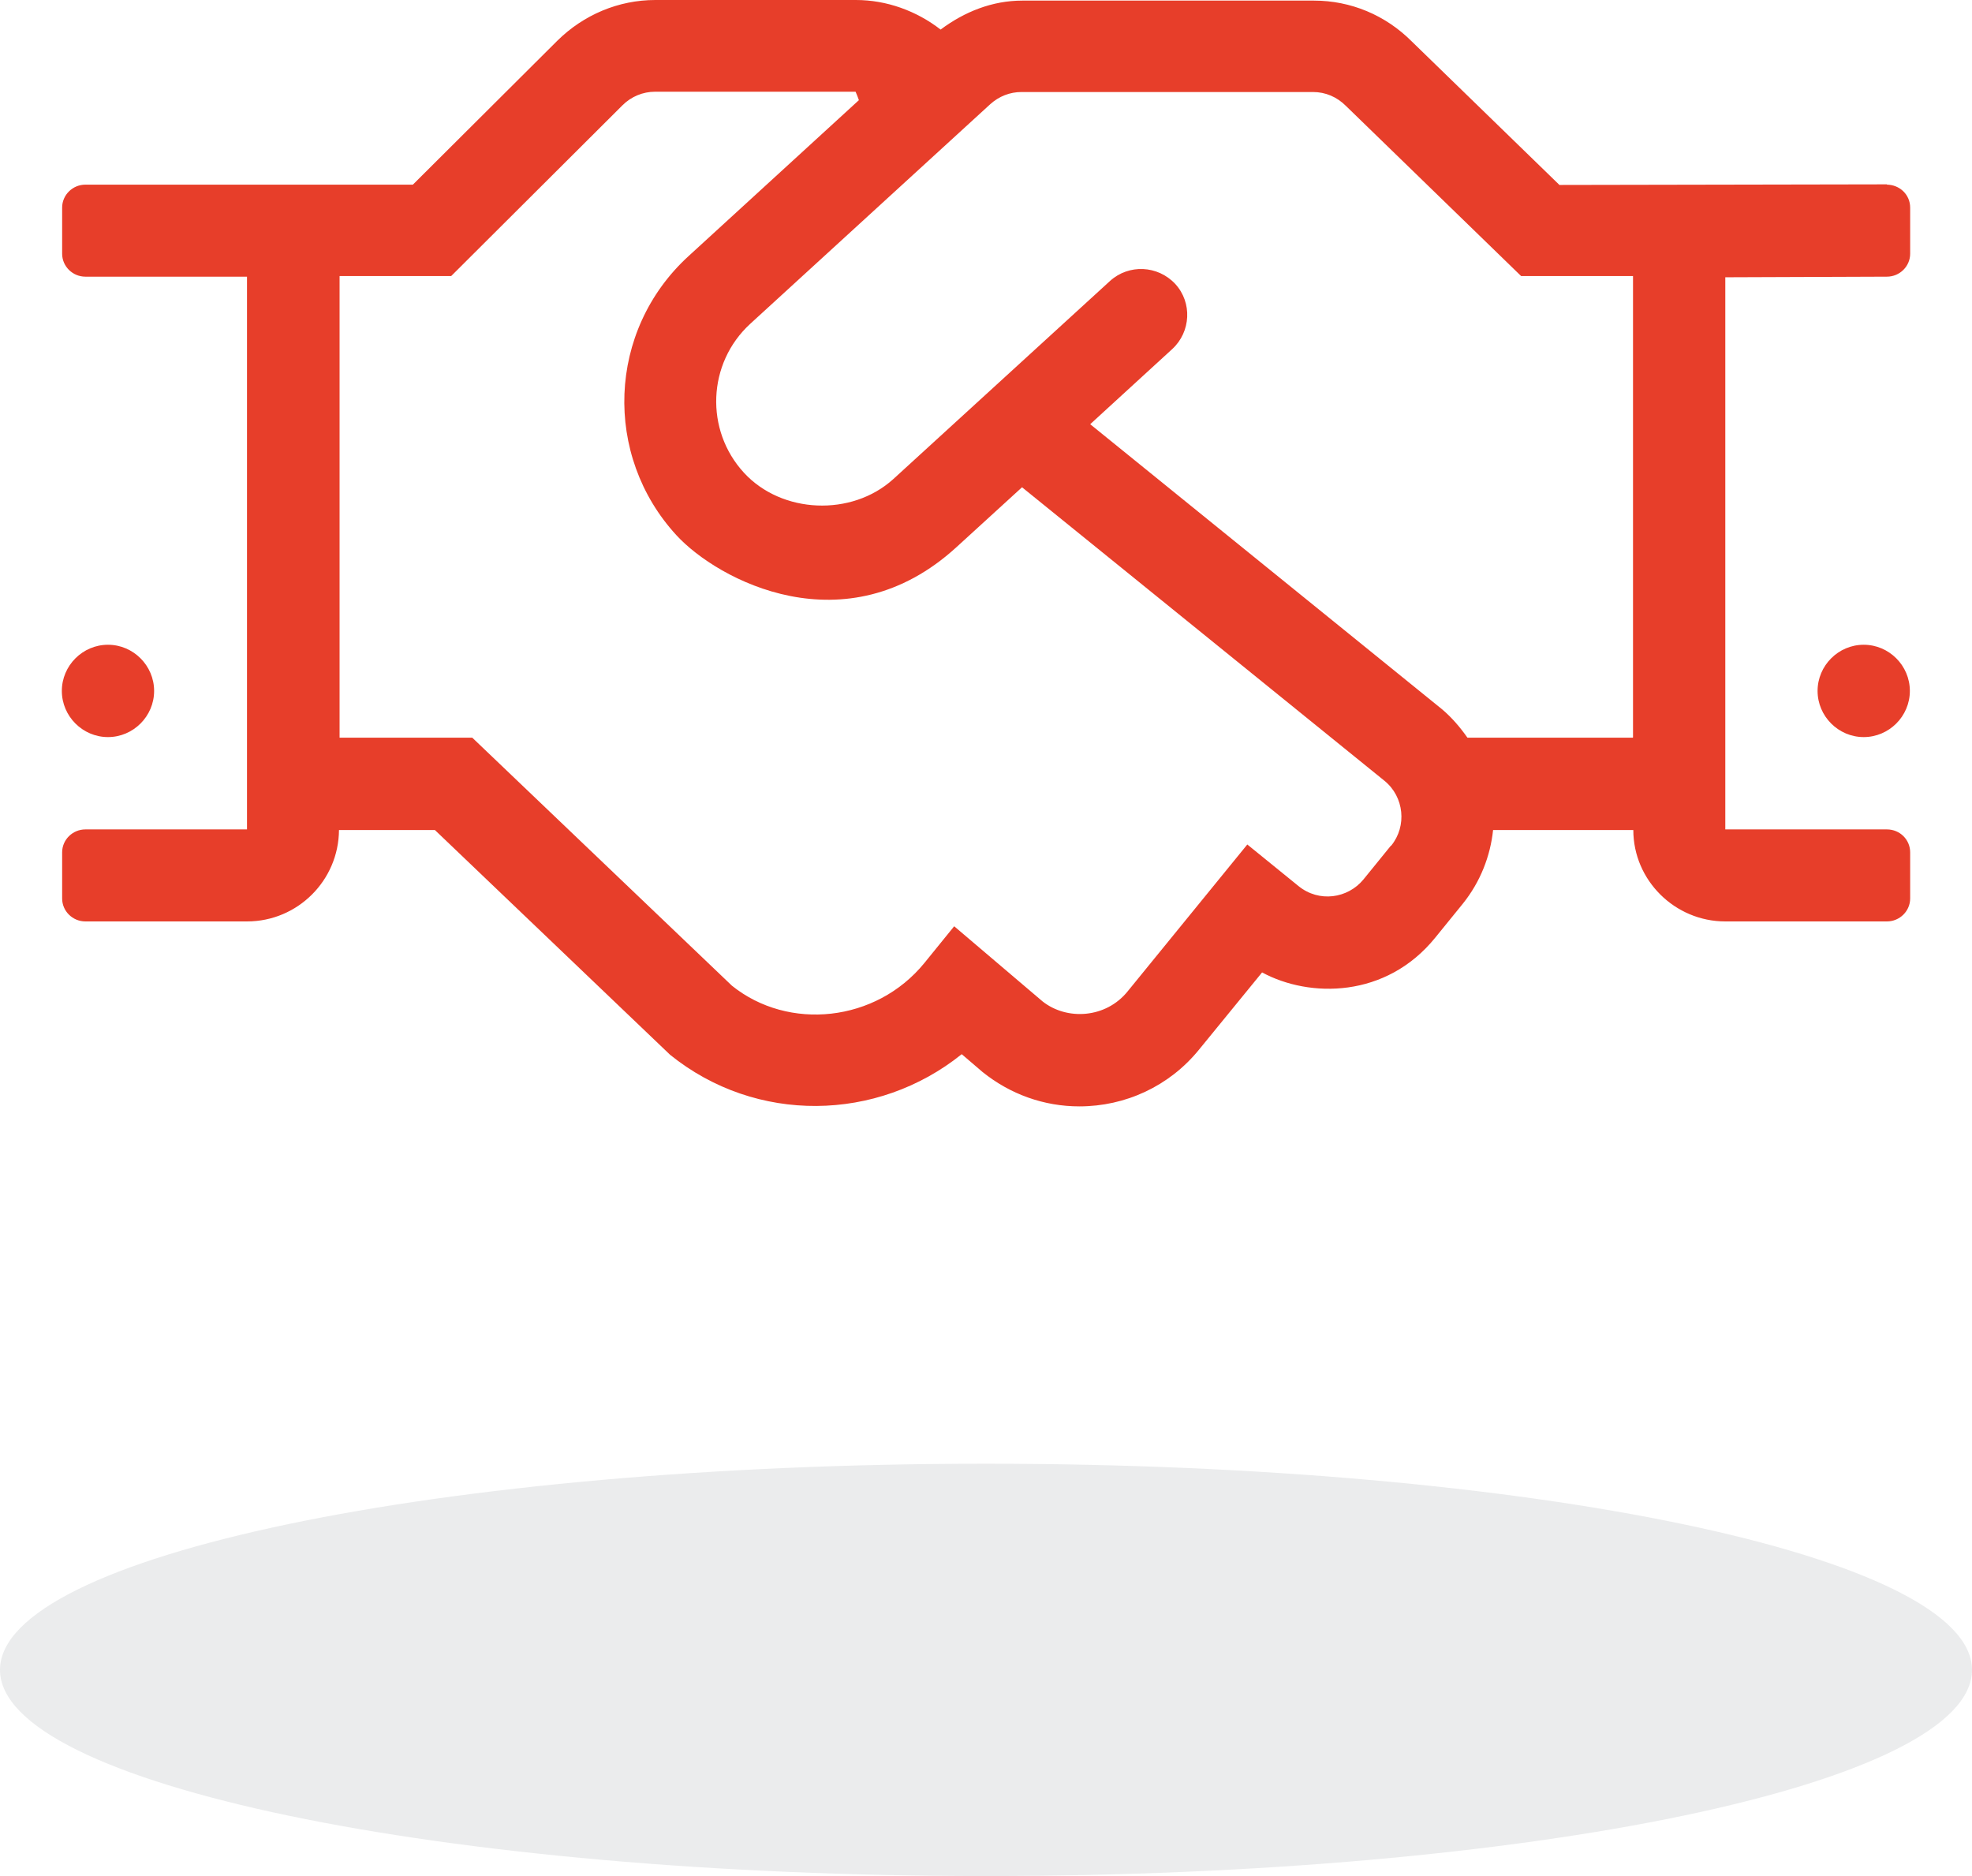
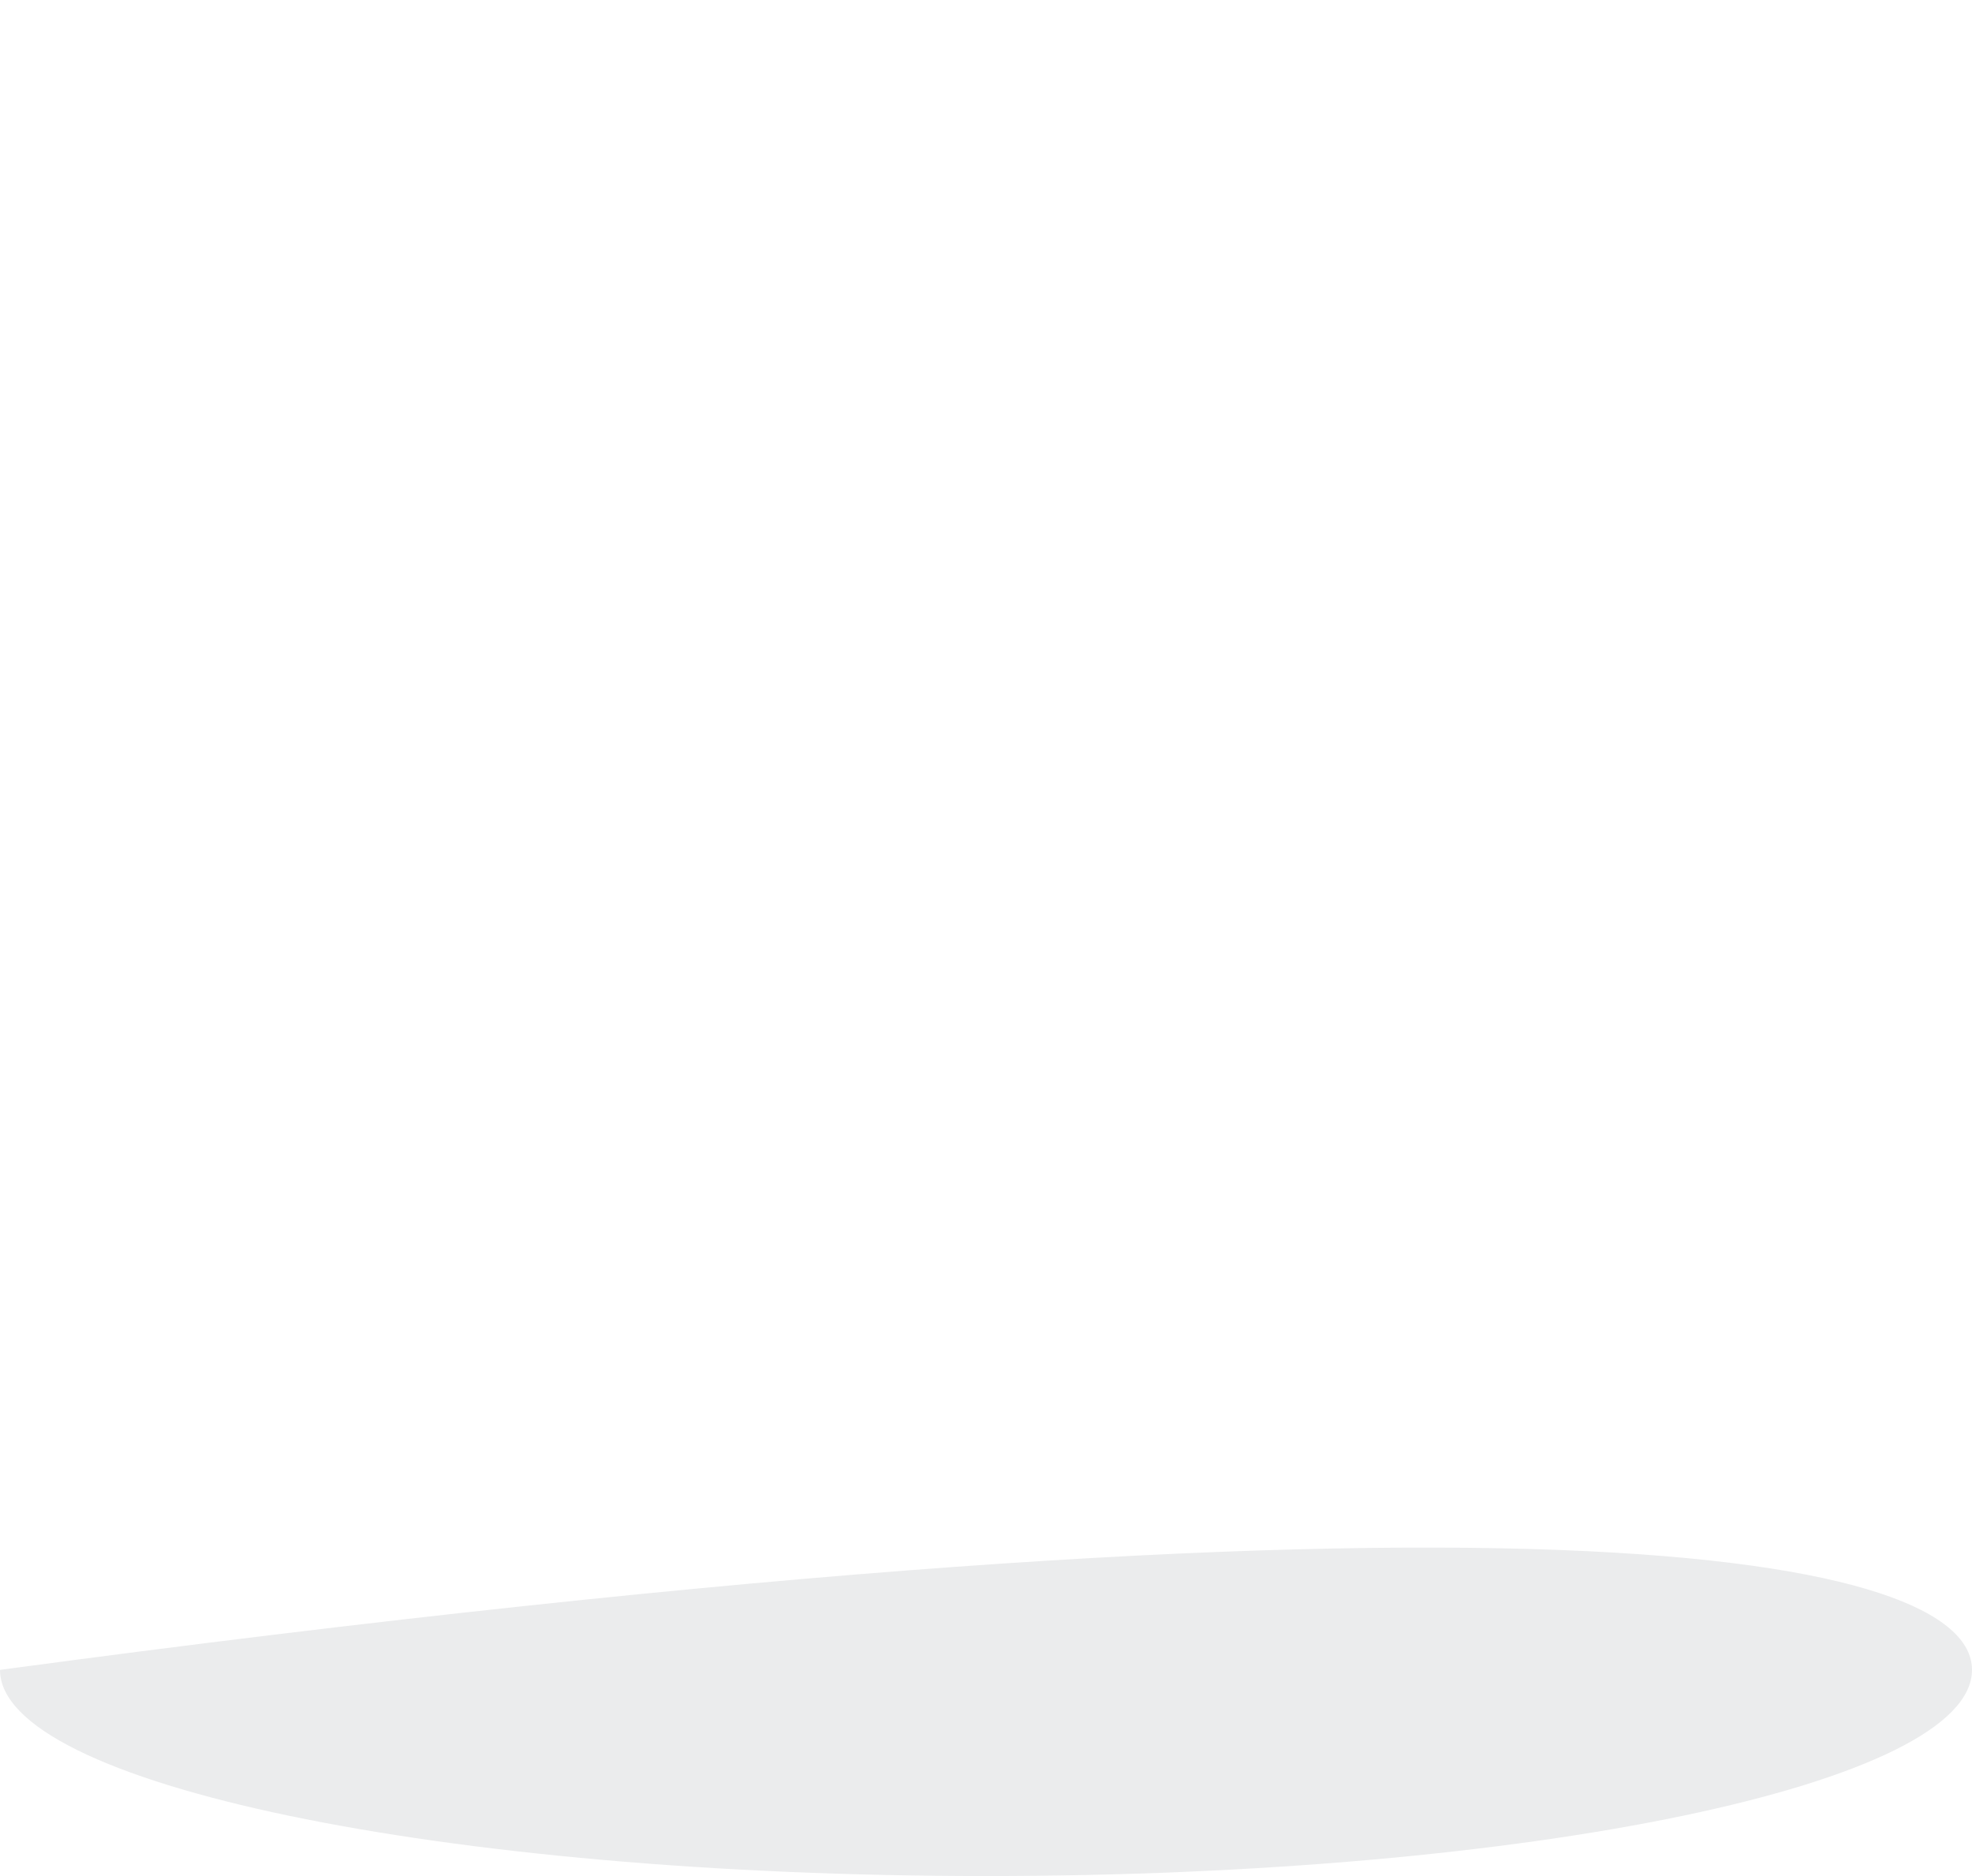
<svg xmlns="http://www.w3.org/2000/svg" width="287" height="273" viewBox="0 0 287 273" fill="none">
-   <path d="M287 243C287 259.599 222.716 273 143.5 273C64.284 273 0 259.599 0 243C0 226.401 64.209 213 143.5 213C222.791 213 287 226.477 287 243Z" fill="#51585F" fill-opacity="0.11" />
-   <path d="M271.241 93.825C267.554 93.825 264.526 96.855 264.526 100.543C264.526 104.231 267.554 107.26 271.241 107.26C274.928 107.26 277.956 104.231 277.956 100.543C277.956 96.855 274.928 93.825 271.241 93.825ZM237.621 107.348H213.57C212.517 105.855 211.331 104.45 209.883 103.221L158.664 61.731L170.602 50.798C173.323 48.296 173.542 44.037 171.041 41.315C168.495 38.593 164.282 38.417 161.561 40.876L130.004 69.721C123.947 75.209 113.765 74.77 108.279 68.799C102.573 62.609 102.924 52.862 109.2 47.11L144.136 15.147C145.409 14.006 146.989 13.391 148.657 13.391H191.098C192.898 13.391 194.566 14.094 195.882 15.411L221.382 40.173H237.665V107.304L237.621 107.348ZM202.422 123.066L198.428 127.983C196.146 130.749 191.976 131.364 188.992 128.949L181.53 122.89L164.106 144.272C160.946 148.18 155.284 148.531 151.729 145.721L138.87 134.789L134.524 140.145C127.502 148.75 114.774 150.068 106.523 143.438L68.734 107.348H49.422V40.173H65.662L90.591 15.323C91.864 14.05 93.575 13.347 95.331 13.347H124.518C124.913 14.269 124.649 13.655 125 14.576L100.203 37.275C88.353 48.12 87.782 66.297 98.447 77.888C104.46 84.43 123.069 94.352 139.177 79.644L148.745 70.907L201.5 113.626C204.353 115.953 204.792 120.212 202.466 123.066M274.664 26.826L226.956 26.914L205.45 6.015C201.632 2.195 196.584 0.088 191.23 0.088H148.789C144.4 0.088 140.362 1.712 136.895 4.303C133.384 1.581 129.038 0 124.562 0H95.375C90.02 0 84.929 2.151 81.111 5.927L60.088 26.87H12.423C10.58 26.87 9.044 28.363 9.044 30.207V36.924C9.044 38.768 10.58 40.261 12.423 40.261H35.948V120.695H12.423C10.58 120.695 9.044 122.188 9.044 124.032V130.749C9.044 132.593 10.58 134.086 12.423 134.086H35.948C43.322 134.086 49.291 128.115 49.335 120.783H63.292L97.525 153.492C110.034 163.59 127.678 163.283 139.967 153.404L142.995 155.995C147.033 159.244 151.949 161 157.084 161C163.799 161 170.163 158.058 174.464 152.79L183.681 141.506C190.572 145.238 201.72 145.282 208.874 136.457L212.868 131.54C215.457 128.335 216.905 124.559 217.3 120.783H237.709C237.709 128.115 243.766 134.086 251.096 134.086H274.62C276.464 134.086 278 132.593 278 130.749V124.032C278 122.188 276.508 120.695 274.62 120.695H251.096V40.349L274.62 40.261C276.464 40.261 278 38.768 278 36.924V30.207C278 28.319 276.464 26.87 274.577 26.87M15.715 107.26C19.402 107.26 22.43 104.231 22.43 100.543C22.43 96.855 19.402 93.825 15.715 93.825C12.028 93.825 9 96.855 9 100.543C9 104.231 12.028 107.26 15.715 107.26Z" fill="#E73E2A" />
+   <path d="M287 243C287 259.599 222.716 273 143.5 273C64.284 273 0 259.599 0 243C222.791 213 287 226.477 287 243Z" fill="#51585F" fill-opacity="0.11" />
</svg>